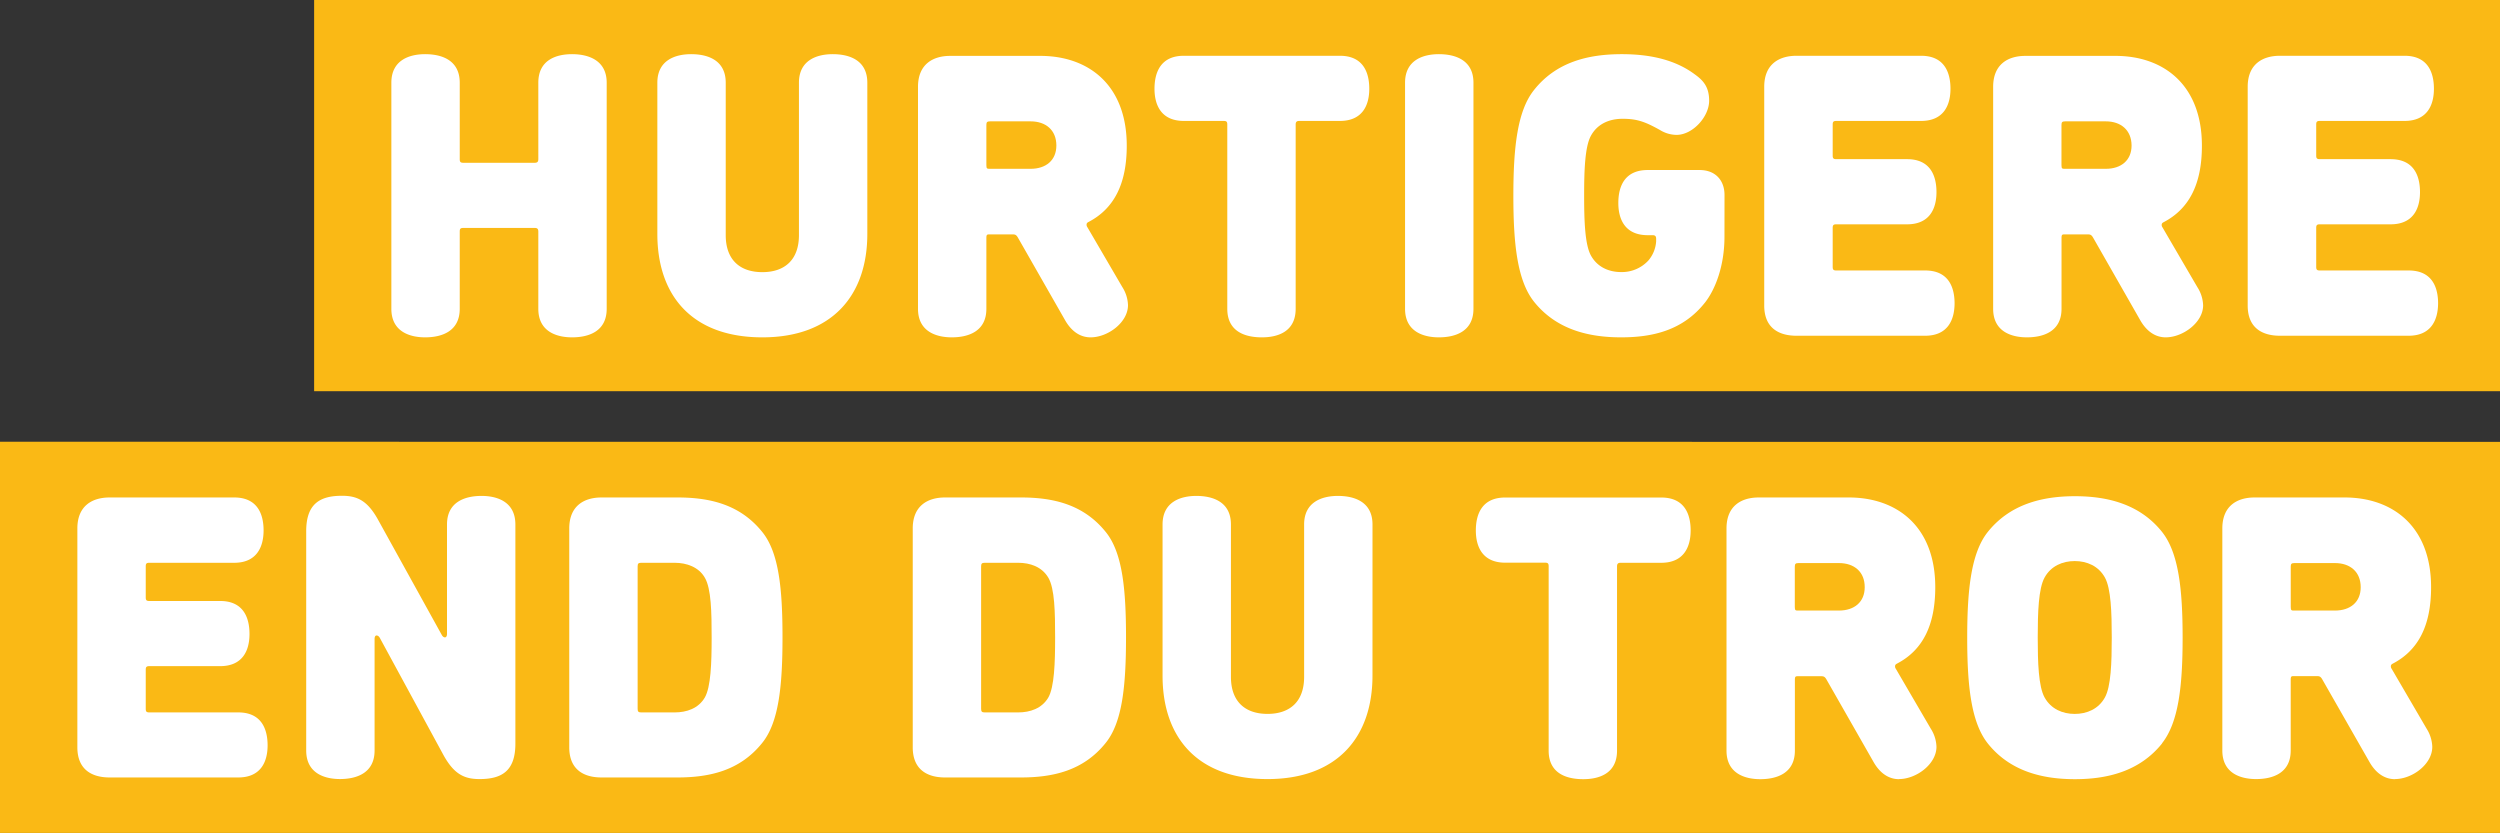
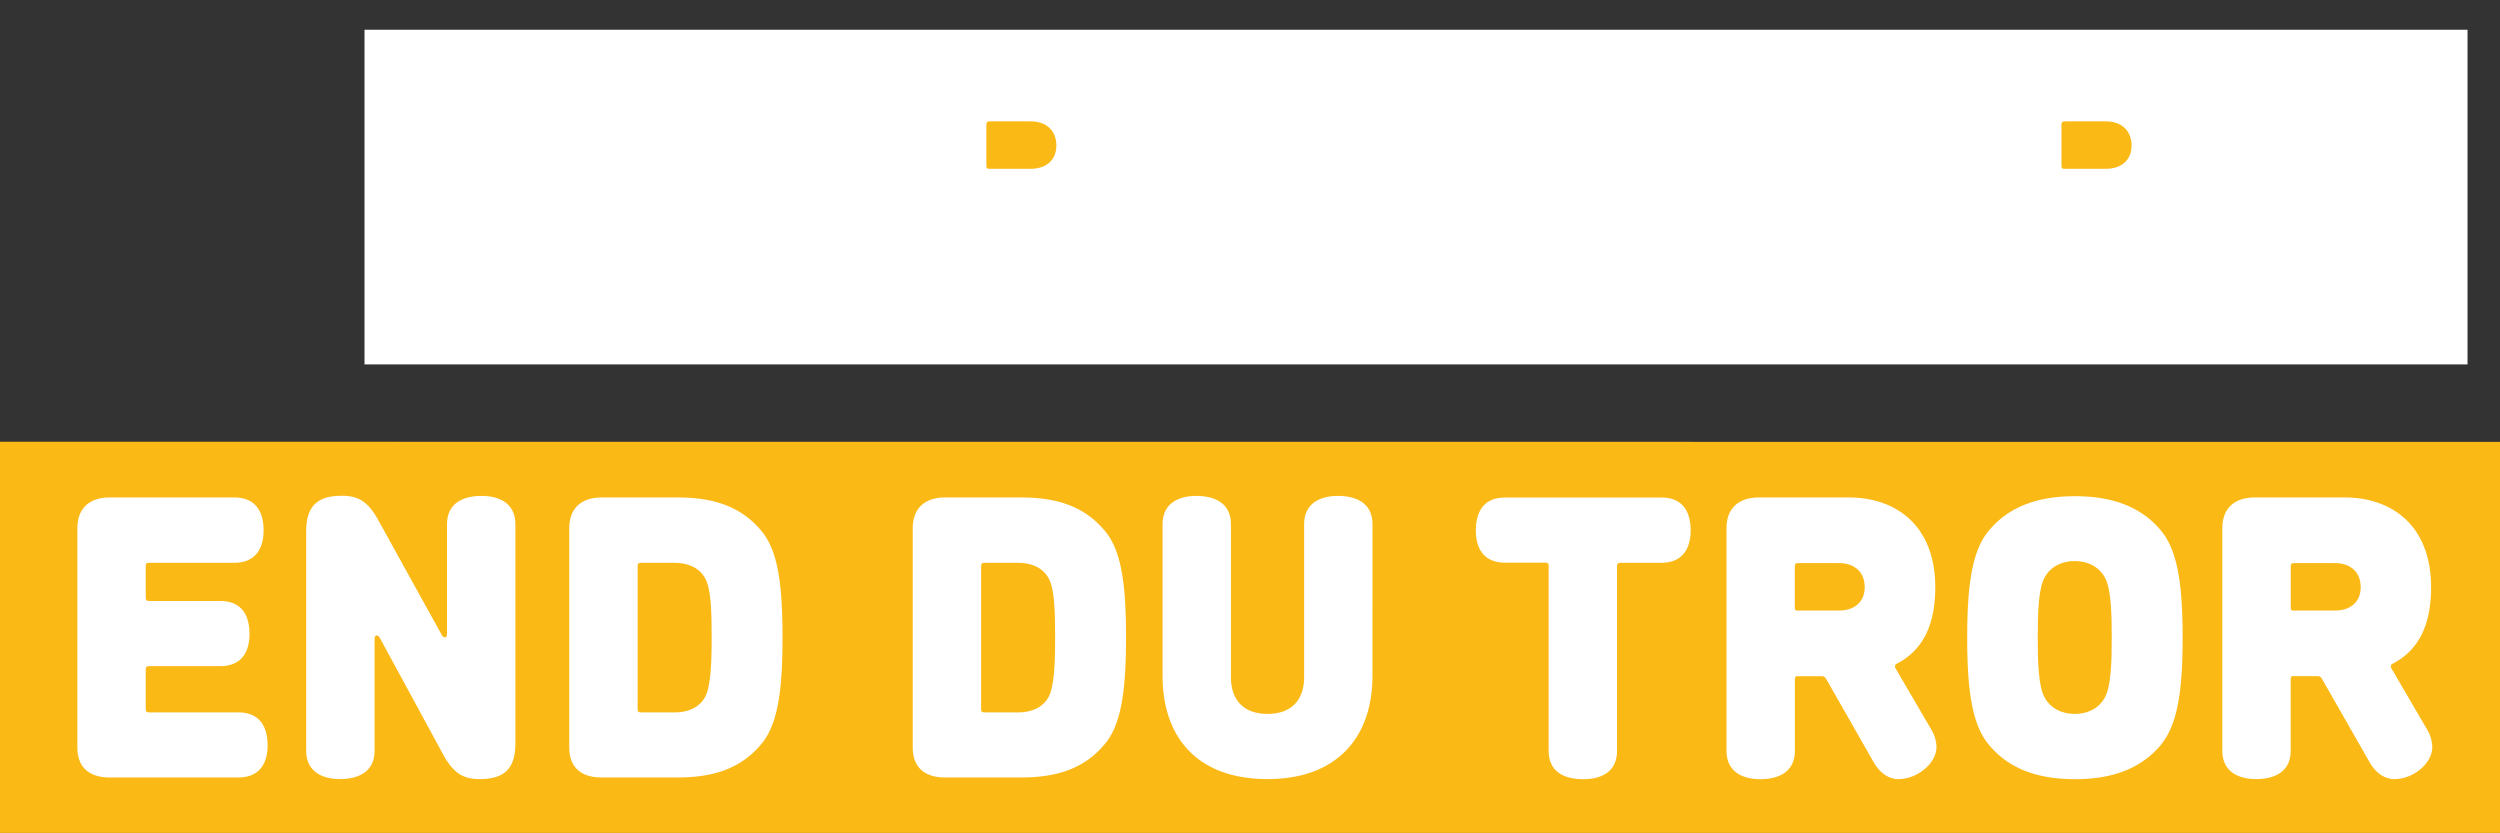
<svg xmlns="http://www.w3.org/2000/svg" viewBox="0 0 946.19 315.24">
  <rect x="0" y="0" width="946.19" height="315.24" fill="#333333" stroke="none" />
  <defs>
    <style>.cls-1{fill:#fff;}.cls-2{fill:#fab915;}</style>
  </defs>
  <g id="Layer_2" data-name="Layer 2">
    <g id="Layer_1-2" data-name="Layer 1">
      <rect class="cls-1" x="137.96" y="11.26" width="795.94" height="126.66" />
      <path class="cls-2" d="M797,45.93H781.59c-1.07,0-1.37.3-1.37,1.37V62.52c0,1.37.3,1.37,1.37,1.37H797c5.79,0,9.75-3.2,9.75-8.83C806.71,49.28,802.75,45.93,797,45.93Z" />
      <path class="cls-2" d="M390.06,45.93H374.69c-1.07,0-1.37.3-1.37,1.37V62.52c0,1.37.3,1.37,1.37,1.37h15.37c5.79,0,9.75-3.2,9.75-8.83C399.81,49.28,395.85,45.93,390.06,45.93Z" />
-       <path class="cls-2" d="M118.89,0V148.05h827.3V0ZM229.62,116.87c0,8.68-7,10.81-13.1,10.81-5.78,0-12.78-2.13-12.78-10.81V87.64c0-1.07-.46-1.37-1.37-1.37h-27c-1.06,0-1.37.3-1.37,1.37v29.23c0,8.68-7,10.81-13.09,10.81-5.79,0-12.79-2.13-12.79-10.81V31.31c0-8.68,7-10.81,12.79-10.81,6.09,0,13.09,2.13,13.09,10.81V60.24c0,1.06.31,1.37,1.37,1.37h27c.91,0,1.37-.31,1.37-1.37V31.31c0-8.68,6.85-10.81,12.78-10.81s13.1,2.13,13.1,10.81Zm98.64-28.32c0,23.3-13.4,39.13-39.73,39.13-26.64,0-39.74-15.83-39.74-39.13V31.31c0-8.68,7-10.81,12.79-10.81,6.09,0,13.09,2.13,13.09,10.81V89c0,9.29,5.33,14,13.86,14s13.85-4.72,13.85-14V31.31c0-8.68,7-10.81,12.79-10.81,6.09,0,13.09,2.13,13.09,10.81Zm84.49,39.13c-3.35,0-6.85-1.68-9.59-6.4l-17.82-31.2c-.76-1.37-1.21-1.37-2.43-1.37h-8.22c-1.07,0-1.37,0-1.37,1.37v26.79c0,8.68-7,10.81-13.09,10.81-5.79,0-12.79-2.13-12.79-10.81v-84c0-8.67,5.78-11.72,12.18-11.72h34.1c18.27,0,32.73,11,32.73,34C426.45,69.68,421.58,79,412,84c-.61.3-.76.61-.76,1.06a1.54,1.54,0,0,0,.3.92l13.24,22.68a13.51,13.51,0,0,1,2.14,6.85C426.91,122.05,419.29,127.68,412.75,127.68Zm94.38-81.91H491.75c-.91,0-1.37.31-1.37,1.37v69.73c0,8.83-7,10.81-12.79,10.81-6.08,0-13.09-2-13.09-10.81V47.14c0-1.06-.3-1.37-1.37-1.37H448.06c-8.52,0-11.11-5.93-11.11-12.17,0-6.55,2.59-12.49,11.11-12.49h59.07c8.52,0,11.11,5.94,11.11,12.49C518.24,39.84,515.65,45.77,507.13,45.77Zm50.54,71.1c0,8.68-7,10.81-13.1,10.81-5.78,0-12.79-2.13-12.79-10.81V31.31c0-8.68,7-10.81,12.79-10.81,6.09,0,13.1,2.13,13.1,10.81Zm95-27.25c0,11.11-3.51,19.94-7.31,24.81-8.37,10.66-19.94,13.25-31.82,13.25-12.18,0-24.51-2.89-33-13.55-6.25-7.92-7.77-21.62-7.77-40s1.52-32.12,7.77-40C589,23.4,601.2,20.5,613.84,20.5c11.11,0,20.4,2.29,27.55,7.61,3.2,2.29,5.48,4.72,5.48,10,0,6.09-6.24,12.94-12.33,12.94a12.13,12.13,0,0,1-6.24-1.82c-5.48-3.05-8.53-4.27-14.16-4.27-5.18,0-9.59,2-12,6.4-2.28,4.11-2.58,13.09-2.58,22.68s.3,18.57,2.58,22.68c2.44,4.42,6.85,6.25,11.42,6.25a13.62,13.62,0,0,0,10.35-4.42,12.41,12.41,0,0,0,2.9-7.15V90.38c0-1.07-.46-1.37-1.37-1.37h-1.83c-8.53,0-11.11-5.94-11.11-12.18,0-6.55,2.58-12.48,11.11-12.48h19.64c6.09,0,9.44,4,9.44,9.44Zm76,37.45H679.9c-6.39,0-12.18-2.74-12.18-11.42V32.83c0-8.67,5.79-11.72,12.18-11.72h47.19c8.53,0,11.12,5.94,11.12,12.49,0,6.24-2.59,12.17-11.12,12.17H695c-1.06,0-1.37.31-1.37,1.37V58.87c0,1.06.31,1.37,1.37,1.37h26.8c8.52,0,11.11,5.93,11.11,12.48,0,6.24-2.59,12.18-11.11,12.18H695c-1.06,0-1.37.3-1.37,1.37V101c0,1.06.31,1.37,1.37,1.37h33.65c8.52,0,11.11,5.93,11.11,12.48C739.73,121.13,737.14,127.07,728.62,127.07Zm91,.61c-3.35,0-6.85-1.68-9.59-6.4l-17.81-31.2c-.77-1.37-1.22-1.37-2.44-1.37h-8.22c-1.07,0-1.37,0-1.37,1.37v26.79c0,8.68-7,10.81-13.09,10.81-5.79,0-12.79-2.13-12.79-10.81v-84c0-8.67,5.78-11.72,12.18-11.72h34.1c18.27,0,32.73,11,32.73,34,0,14.62-4.87,23.9-14.46,28.93-.61.3-.76.61-.76,1.06a1.54,1.54,0,0,0,.3.92l13.24,22.68a13.51,13.51,0,0,1,2.14,6.85C833.81,122.05,826.19,127.68,819.65,127.68Zm91.94-.61H862.88c-6.4,0-12.18-2.74-12.18-11.42V32.83c0-8.67,5.78-11.72,12.18-11.72h47.19c8.53,0,11.11,5.94,11.11,12.49,0,6.24-2.58,12.17-11.11,12.17H878c-1.07,0-1.37.31-1.37,1.37V58.87c0,1.06.3,1.37,1.37,1.37h26.79c8.53,0,11.12,5.93,11.12,12.48,0,6.24-2.59,12.18-11.12,12.18H878c-1.07,0-1.37.3-1.37,1.37V101c0,1.06.3,1.37,1.37,1.37h33.64c8.53,0,11.12,5.93,11.12,12.48C922.71,121.13,920.12,127.07,911.59,127.07Z" />
      <rect class="cls-1" x="19.06" y="178.44" width="921.32" height="126.66" />
      <path class="cls-2" d="M255.34,213H242.7c-1.07,0-1.37.3-1.37,1.37v53.89c0,1.07.3,1.37,1.37,1.37h12.64c4.56,0,9-1.52,11.41-5.63,2.29-4,2.59-13.09,2.59-22.68s-.15-18.58-2.59-22.69C264.47,214.63,259.9,213,255.34,213Z" />
      <path class="cls-2" d="M785.24,212.35c-4.57,0-9,1.83-11.42,6.24-2.28,4.11-2.59,13.1-2.59,22.69s.31,18.57,2.59,22.68c2.44,4.41,6.85,6.24,11.42,6.24s9-1.83,11.42-6.24c2.28-4.11,2.59-13.09,2.59-22.68s-.31-18.58-2.59-22.69C794.22,214.18,789.81,212.35,785.24,212.35Z" />
      <path class="cls-2" d="M696,213.11H680.66c-1.07,0-1.37.31-1.37,1.37v15.23c0,1.37.3,1.37,1.37,1.37H696c5.79,0,9.75-3.2,9.75-8.83C705.78,216.46,701.82,213.11,696,213.11Z" />
      <path class="cls-2" d="M385.34,213H372.7c-1.06,0-1.37.3-1.37,1.37v53.89c0,1.07.31,1.37,1.37,1.37h12.64c4.56,0,9-1.52,11.42-5.63,2.28-4,2.58-13.09,2.58-22.68s-.15-18.58-2.58-22.69S389.9,213,385.34,213Z" />
      <path class="cls-2" d="M883.73,213.11H868.36c-1.07,0-1.37.31-1.37,1.37v15.23c0,1.37.3,1.37,1.37,1.37h15.37c5.79,0,9.74-3.2,9.74-8.83C893.47,216.46,889.52,213.11,883.73,213.11Z" />
      <path class="cls-2" d="M0,167.19V315.24H946.19v-148ZM90.17,294.25H41.46c-6.4,0-12.18-2.74-12.18-11.41V200c0-8.68,5.78-11.72,12.18-11.72H88.65c8.52,0,11.11,5.93,11.11,12.48C99.76,207,97.17,213,88.65,213H56.53c-1.07,0-1.37.3-1.37,1.37v11.72c0,1.07.3,1.37,1.37,1.37H83.32c8.53,0,11.11,5.94,11.11,12.49,0,6.24-2.58,12.17-11.11,12.17H56.53c-1.07,0-1.37.31-1.37,1.37v14.77c0,1.07.3,1.37,1.37,1.37H90.17c8.53,0,11.11,5.94,11.11,12.49C101.28,288.32,98.7,294.25,90.17,294.25Zm104.89-12.78c0,10.35-5.18,13.39-13.55,13.39-5.79,0-9.75-1.82-13.86-9.44l-23.9-44s-.46-.91-1.22-.91-.76,1.21-.76,1.21v42.32c0,8.68-7,10.81-13.09,10.81-5.78,0-12.79-2.13-12.79-10.81v-83c0-10.36,5.18-13.4,13.55-13.4,5.79,0,9.74,1.83,13.85,9.44l23.91,43.23s.45.92,1.21.92.77-1.22.77-1.22V198.5c0-8.68,7-10.81,13.09-10.81,5.78,0,12.79,2.13,12.79,10.81Zm93.31-.16c-8.37,10.36-19.79,12.94-32,12.94H227.63c-6.4,0-12.18-2.74-12.18-11.41V200c0-8.68,5.78-11.72,12.18-11.72H256.4c12.18,0,23.6,2.59,32,12.94,6.39,7.76,7.76,21.61,7.76,40S294.76,273.55,288.37,281.31Zm130,0c-8.37,10.36-19.79,12.94-32,12.94H357.63c-6.39,0-12.18-2.74-12.18-11.41V200c0-8.68,5.79-11.72,12.18-11.72H386.4c12.18,0,23.6,2.59,32,12.94,6.4,7.76,7.77,21.61,7.77,40S424.77,273.55,418.37,281.31Zm101.08-25.57c0,23.29-13.39,39.12-39.73,39.12C453.08,294.86,440,279,440,255.74V198.5c0-8.68,7-10.81,12.78-10.81,6.09,0,13.1,2.13,13.1,10.81v57.69c0,9.29,5.32,14,13.85,14s13.85-4.72,13.85-14V198.5c0-8.68,7-10.81,12.79-10.81,6.09,0,13.09,2.13,13.09,10.81ZM628.75,213H613.38c-.92,0-1.37.3-1.37,1.37v69.72c0,8.83-7,10.81-12.79,10.81-6.09,0-13.09-2-13.09-10.81V214.33c0-1.07-.31-1.37-1.37-1.37H569.68c-8.52,0-11.11-5.94-11.11-12.18,0-6.55,2.59-12.48,11.11-12.48h59.07c8.53,0,11.12,5.93,11.12,12.48C639.87,207,637.28,213,628.75,213Zm90,81.9c-3.35,0-6.85-1.67-9.59-6.39l-17.81-31.21c-.77-1.37-1.22-1.37-2.44-1.37h-8.22c-1.07,0-1.37,0-1.37,1.37v26.79c0,8.68-7,10.81-13.09,10.81-5.79,0-12.79-2.13-12.79-10.81V200c0-8.68,5.78-11.72,12.18-11.72h34.1c18.27,0,32.73,11,32.73,33.95,0,14.61-4.87,23.9-14.46,28.92-.61.31-.76.61-.76,1.07a1.52,1.52,0,0,0,.3.91l13.24,22.68a13.54,13.54,0,0,1,2.14,6.85C732.88,289.23,725.26,294.86,718.72,294.86Zm99.56-13.55c-8.53,10.66-20.86,13.55-33,13.55s-24.51-2.89-33-13.55c-6.25-7.91-7.77-21.61-7.77-40s1.52-32.13,7.77-40c8.52-10.66,20.85-13.55,33-13.55s24.51,2.89,33,13.55c6.24,7.91,7.76,21.61,7.76,40S824.52,273.4,818.28,281.31Zm88.14,13.55c-3.35,0-6.86-1.67-9.6-6.39L879,257.26c-.76-1.37-1.22-1.37-2.43-1.37h-8.22c-1.07,0-1.37,0-1.37,1.37v26.79c0,8.68-7,10.81-13.1,10.81-5.78,0-12.78-2.13-12.78-10.81V200c0-8.68,5.78-11.72,12.17-11.72h34.11c18.26,0,32.73,11,32.73,33.95,0,14.61-4.87,23.9-14.47,28.92-.61.31-.76.61-.76,1.07a1.49,1.49,0,0,0,.31.91l13.24,22.68a13.62,13.62,0,0,1,2.13,6.85C920.57,289.23,913,294.86,906.42,294.86Z" />
    </g>
  </g>
</svg>